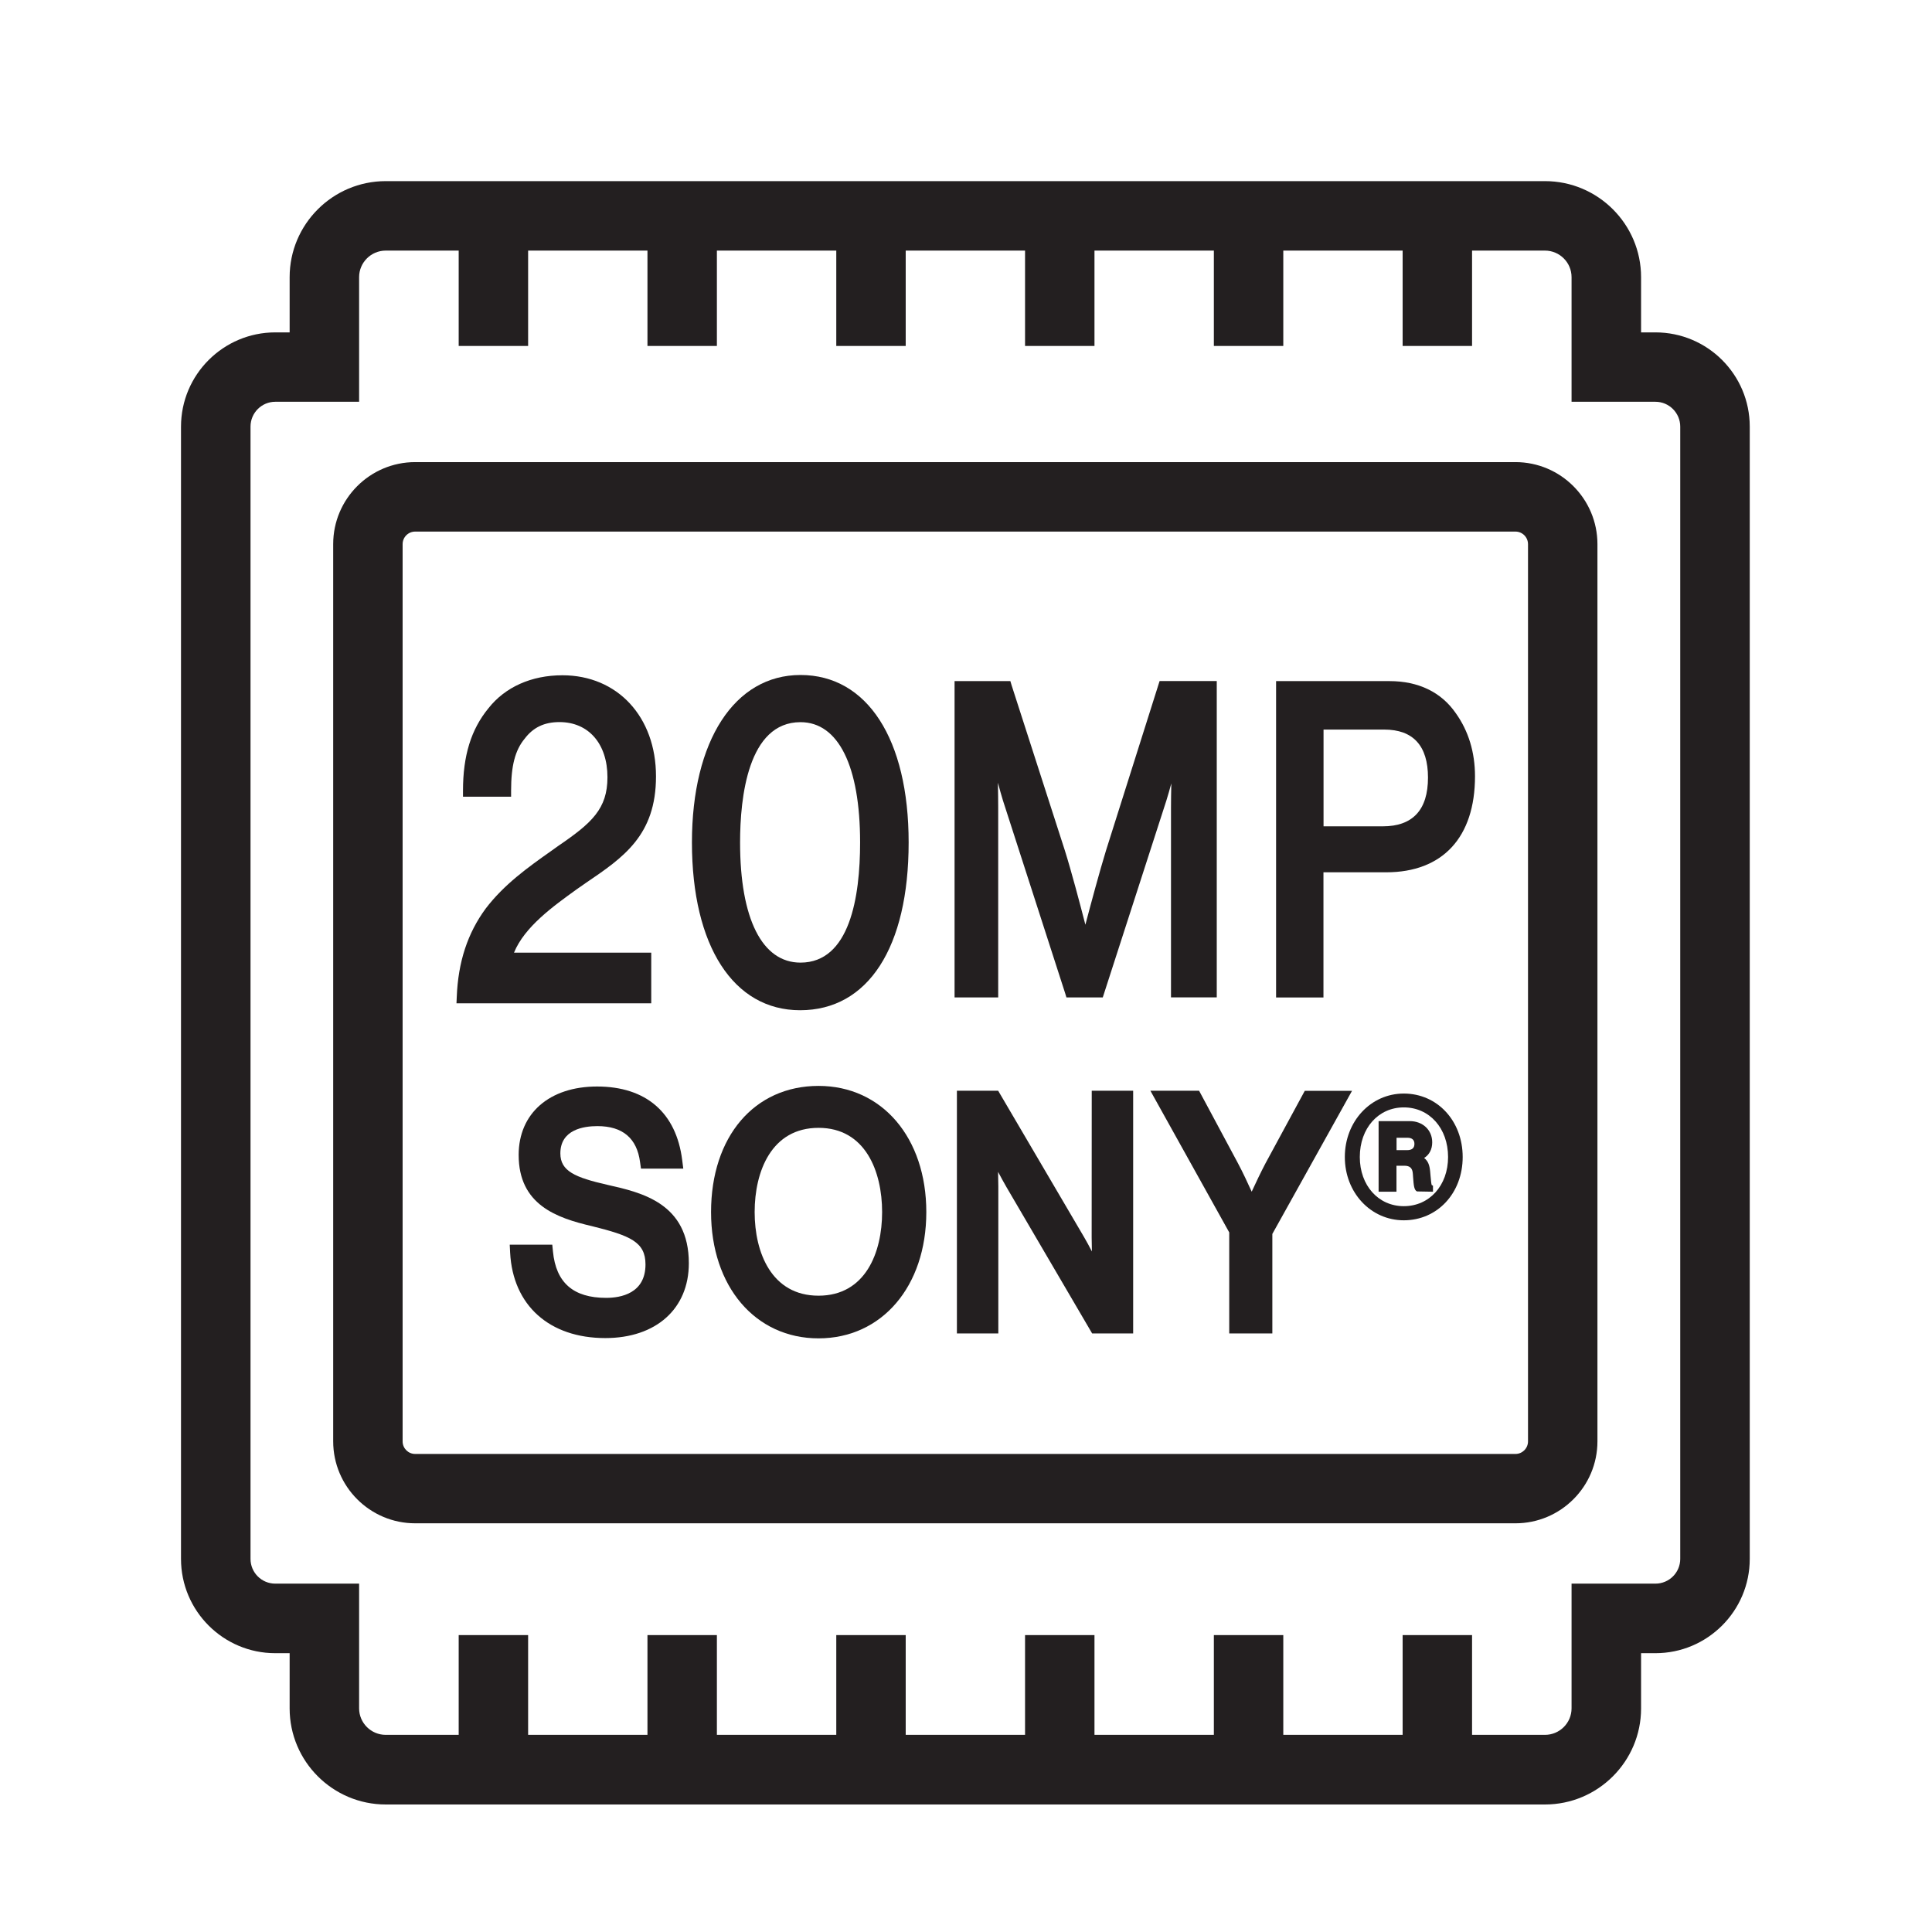
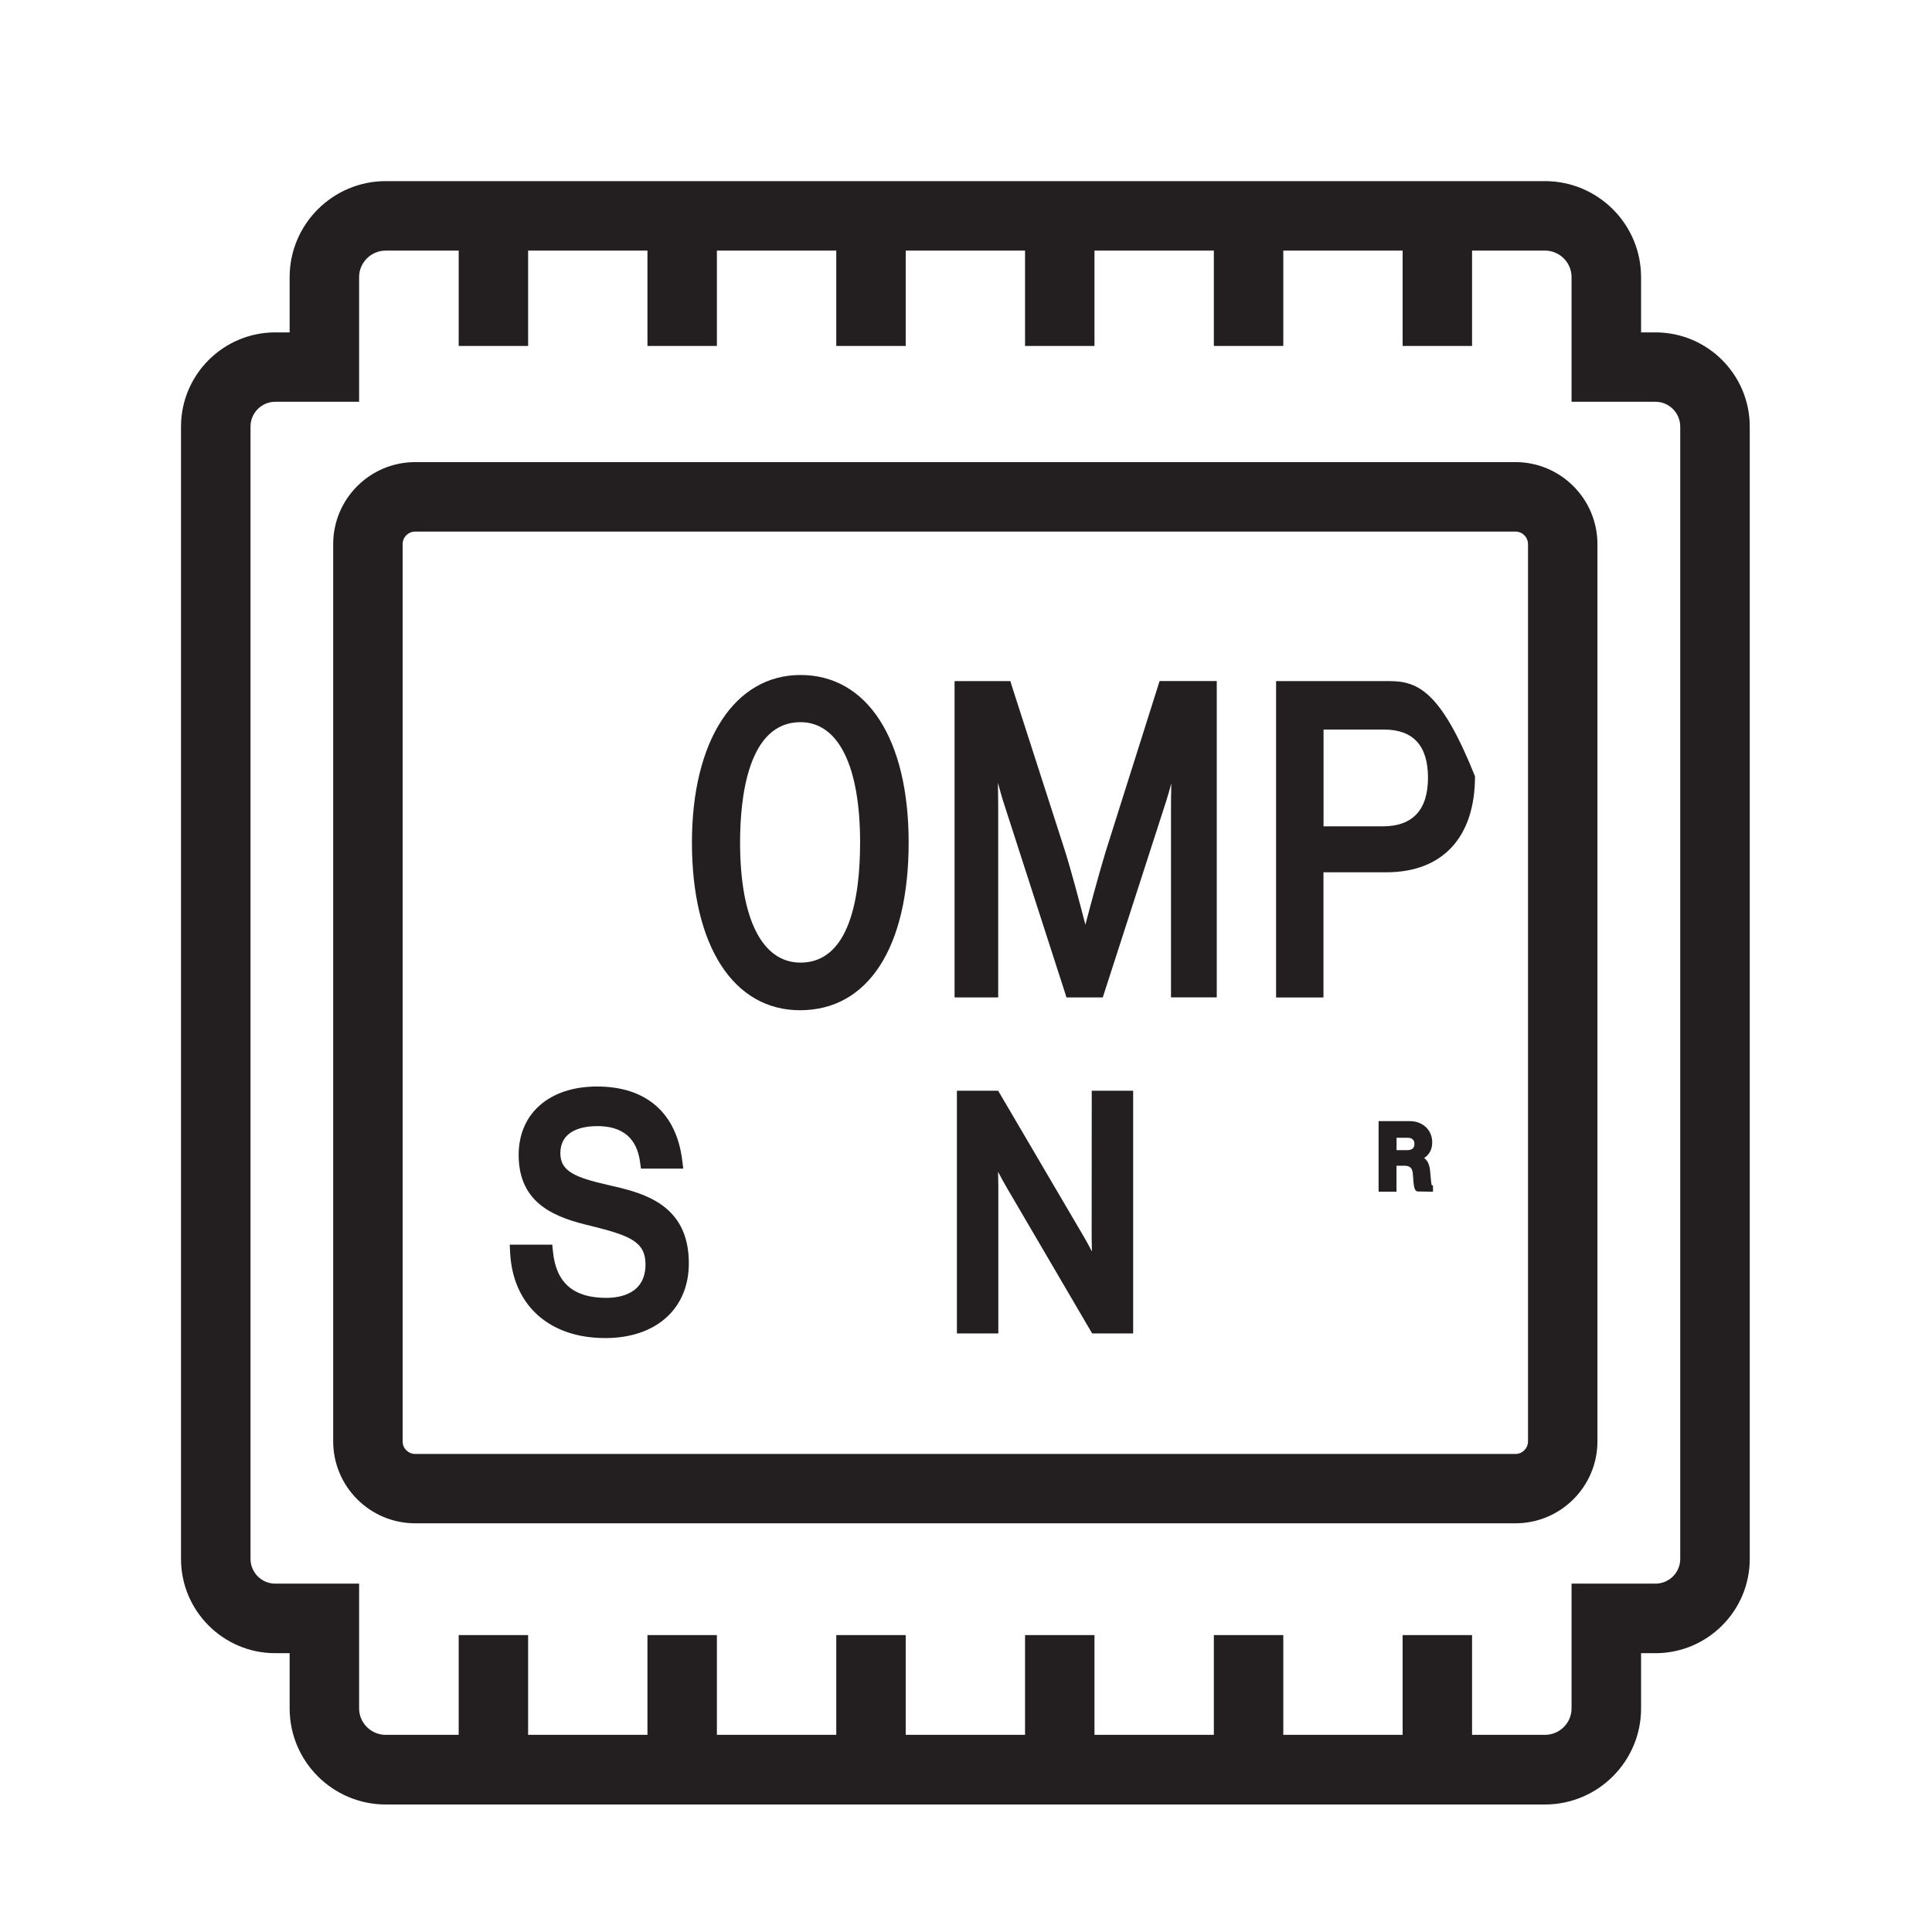
<svg xmlns="http://www.w3.org/2000/svg" fill="none" viewBox="0 0 48 48" height="48" width="48">
  <path fill="#231F20" d="M41.129 8.258H40.772V6.886C40.772 5.571 39.701 4.5 38.384 4.5H9.584C8.267 4.5 7.196 5.571 7.196 6.886V8.258H6.839C5.549 8.258 4.497 9.307 4.497 10.601V38.731C4.497 40.022 5.547 41.073 6.839 41.073H7.196V42.446C7.196 43.761 8.267 44.832 9.584 44.832H38.384C39.701 44.832 40.772 43.761 40.772 42.446V41.073H41.129C42.42 41.073 43.472 40.023 43.472 38.731V10.599C43.472 9.307 42.422 8.258 41.129 8.258ZM41.745 38.73C41.745 39.071 41.468 39.345 41.129 39.345H39.045V42.443C39.045 42.807 38.748 43.102 38.384 43.102H36.573V40.624H34.848V43.102H31.883V40.624H30.158V43.102H27.192V40.624H25.467V43.102H22.502V40.624H20.777V43.102H17.811V40.624H16.086V43.102H13.121V40.624H11.396V43.102H9.584C9.219 43.102 8.922 42.807 8.922 42.443V39.345H6.839C6.498 39.345 6.224 39.069 6.224 38.73V10.599C6.224 10.258 6.5 9.982 6.839 9.982H8.922V6.886C8.922 6.522 9.219 6.226 9.584 6.226H11.396V8.595H13.121V6.226H16.086V8.595H17.811V6.226H20.777V8.595H22.502V6.226H25.467V8.595H27.192V6.226H30.158V8.595H31.883V6.226H34.848V8.595H36.573V6.226H38.384C38.748 6.226 39.045 6.522 39.045 6.886V9.982H41.129C41.469 9.982 41.745 10.26 41.745 10.599V38.73Z" />
  <path fill="#231F20" d="M37.651 11.481H10.315C9.191 11.481 8.278 12.395 8.278 13.518V35.809C8.278 36.933 9.191 37.846 10.315 37.846H37.651C38.774 37.846 39.688 36.933 39.688 35.809V13.52C39.688 12.396 38.774 11.481 37.651 11.481ZM37.963 35.811C37.963 35.983 37.823 36.123 37.651 36.123H10.315C10.142 36.123 10.003 35.983 10.003 35.811V13.52C10.003 13.347 10.142 13.207 10.315 13.207H37.651C37.823 13.207 37.963 13.347 37.963 13.52V35.811Z" />
  <path fill="#231F20" d="M15.092 29.437C14.284 29.253 13.922 29.095 13.922 28.656C13.922 28.065 14.498 27.978 14.842 27.978C15.469 27.978 15.824 28.278 15.902 28.872L15.925 29.034H16.976L16.949 28.822C16.801 27.643 16.049 26.994 14.834 26.994C13.652 26.994 12.887 27.66 12.886 28.693C12.886 29.932 13.826 30.258 14.705 30.463C15.652 30.699 16.037 30.852 16.037 31.414C16.037 32.136 15.424 32.245 15.059 32.245C14.245 32.245 13.813 31.869 13.738 31.093L13.721 30.924H12.664L12.674 31.122C12.742 32.431 13.648 33.244 15.038 33.244C16.3 33.244 17.114 32.515 17.114 31.386C17.114 29.895 15.946 29.629 15.092 29.437Z" />
-   <path fill="#231F20" d="M20.337 26.979C18.74 26.979 17.666 28.239 17.666 30.114C17.666 31.96 18.764 33.251 20.336 33.251C21.908 33.251 23.014 31.962 23.014 30.114C23.014 28.266 21.914 26.979 20.337 26.979ZM20.336 32.191C19.168 32.191 18.749 31.119 18.749 30.114C18.749 29.103 19.166 28.021 20.337 28.021C21.5 28.021 21.916 29.103 21.916 30.114C21.916 31.119 21.502 32.191 20.336 32.191Z" />
  <path fill="#231F20" d="M27.122 30.745C27.122 30.852 27.125 30.971 27.128 31.092C27.062 30.965 26.995 30.84 26.932 30.733L24.799 27.099H23.774V33.129H24.803V29.475C24.803 29.366 24.8 29.241 24.797 29.115C24.868 29.247 24.94 29.381 25.007 29.496L27.134 33.129H28.153V27.099H27.124L27.122 30.745Z" />
-   <path fill="#231F20" d="M32.418 27.099L31.441 28.902C31.33 29.113 31.198 29.388 31.098 29.607C30.999 29.388 30.87 29.112 30.757 28.901L29.791 27.099H28.581L30.54 30.619V33.129H31.611V30.657L33.591 27.101H32.418V27.099Z" />
-   <path fill="#231F20" d="M34.877 27.169C34.055 27.169 33.412 27.862 33.412 28.746C33.412 29.629 34.055 30.318 34.877 30.318C35.711 30.318 36.34 29.643 36.34 28.746C36.34 27.849 35.711 27.169 34.877 27.169ZM34.877 29.967C34.244 29.967 33.784 29.452 33.784 28.746C33.784 28.03 34.244 27.513 34.877 27.513C35.515 27.513 35.977 28.032 35.977 28.746C35.977 29.454 35.513 29.967 34.877 29.967Z" />
  <path fill="#231F20" d="M35.544 29.242C35.541 29.198 35.536 29.149 35.531 29.097C35.517 28.957 35.484 28.846 35.382 28.77C35.513 28.688 35.583 28.552 35.583 28.38C35.583 28.076 35.349 27.854 35.026 27.854H34.251V29.608H34.695V28.962H34.89C35.029 28.962 35.093 29.022 35.102 29.165L35.108 29.248C35.123 29.454 35.132 29.567 35.206 29.601L35.602 29.608V29.457L35.571 29.444C35.559 29.412 35.551 29.316 35.544 29.239V29.242ZM34.697 28.267H34.965C35.081 28.267 35.141 28.319 35.141 28.419C35.141 28.523 35.081 28.575 34.959 28.575H34.697V28.269V28.267Z" />
-   <path fill="#231F20" d="M16.18 23.669H12.77C13.031 23.026 13.748 22.512 14.33 22.093L14.552 21.938C15.49 21.302 16.298 20.754 16.298 19.288C16.298 17.811 15.343 16.777 13.973 16.777C13.204 16.777 12.55 17.069 12.134 17.598C11.704 18.123 11.503 18.773 11.503 19.644V19.794H12.698V19.644C12.698 19.026 12.797 18.642 13.033 18.355C13.247 18.072 13.522 17.94 13.9 17.94C14.623 17.94 15.092 18.479 15.092 19.311C15.092 20.094 14.704 20.447 13.876 21.012L13.691 21.144C13.115 21.55 12.523 21.974 12.067 22.573C11.617 23.184 11.381 23.902 11.348 24.771L11.341 24.927H16.18V23.669Z" />
  <path fill="#231F20" d="M19.878 25.099C21.567 25.099 22.575 23.541 22.575 20.93C22.575 18.363 21.546 16.77 19.888 16.77C18.249 16.77 17.191 18.404 17.191 20.93C17.191 23.502 18.222 25.099 19.878 25.099ZM19.888 17.942C20.829 17.942 21.369 19.032 21.369 20.93C21.369 22.291 21.111 23.916 19.888 23.916C18.934 23.916 18.387 22.827 18.387 20.93C18.387 19.814 18.583 17.942 19.888 17.942Z" />
  <path fill="#231F20" d="M24.8 20.059C24.8 19.885 24.797 19.669 24.793 19.447C24.835 19.608 24.88 19.762 24.919 19.891L26.464 24.678L26.495 24.781H27.398L28.978 19.89C29.017 19.765 29.059 19.618 29.101 19.464C29.096 19.681 29.093 19.888 29.093 20.058V24.78H30.23V16.92H28.81L27.478 21.132C27.319 21.651 27.104 22.449 26.966 22.974C26.83 22.446 26.618 21.645 26.456 21.13L25.133 17.025L25.102 16.921H23.716V24.781H24.8V20.059Z" />
-   <path fill="#231F20" d="M34.525 16.922H31.704V24.782H32.881V21.672H34.44C35.842 21.672 36.646 20.803 36.646 19.287C36.646 18.693 36.486 18.163 36.168 17.718C35.808 17.196 35.239 16.922 34.525 16.922ZM32.881 18.126H34.389C35.11 18.126 35.478 18.528 35.478 19.319C35.478 20.121 35.1 20.53 34.354 20.53H32.883V18.126H32.881Z" />
+   <path fill="#231F20" d="M34.525 16.922H31.704V24.782H32.881V21.672H34.44C35.842 21.672 36.646 20.803 36.646 19.287C35.808 17.196 35.239 16.922 34.525 16.922ZM32.881 18.126H34.389C35.11 18.126 35.478 18.528 35.478 19.319C35.478 20.121 35.1 20.53 34.354 20.53H32.883V18.126H32.881Z" />
</svg>